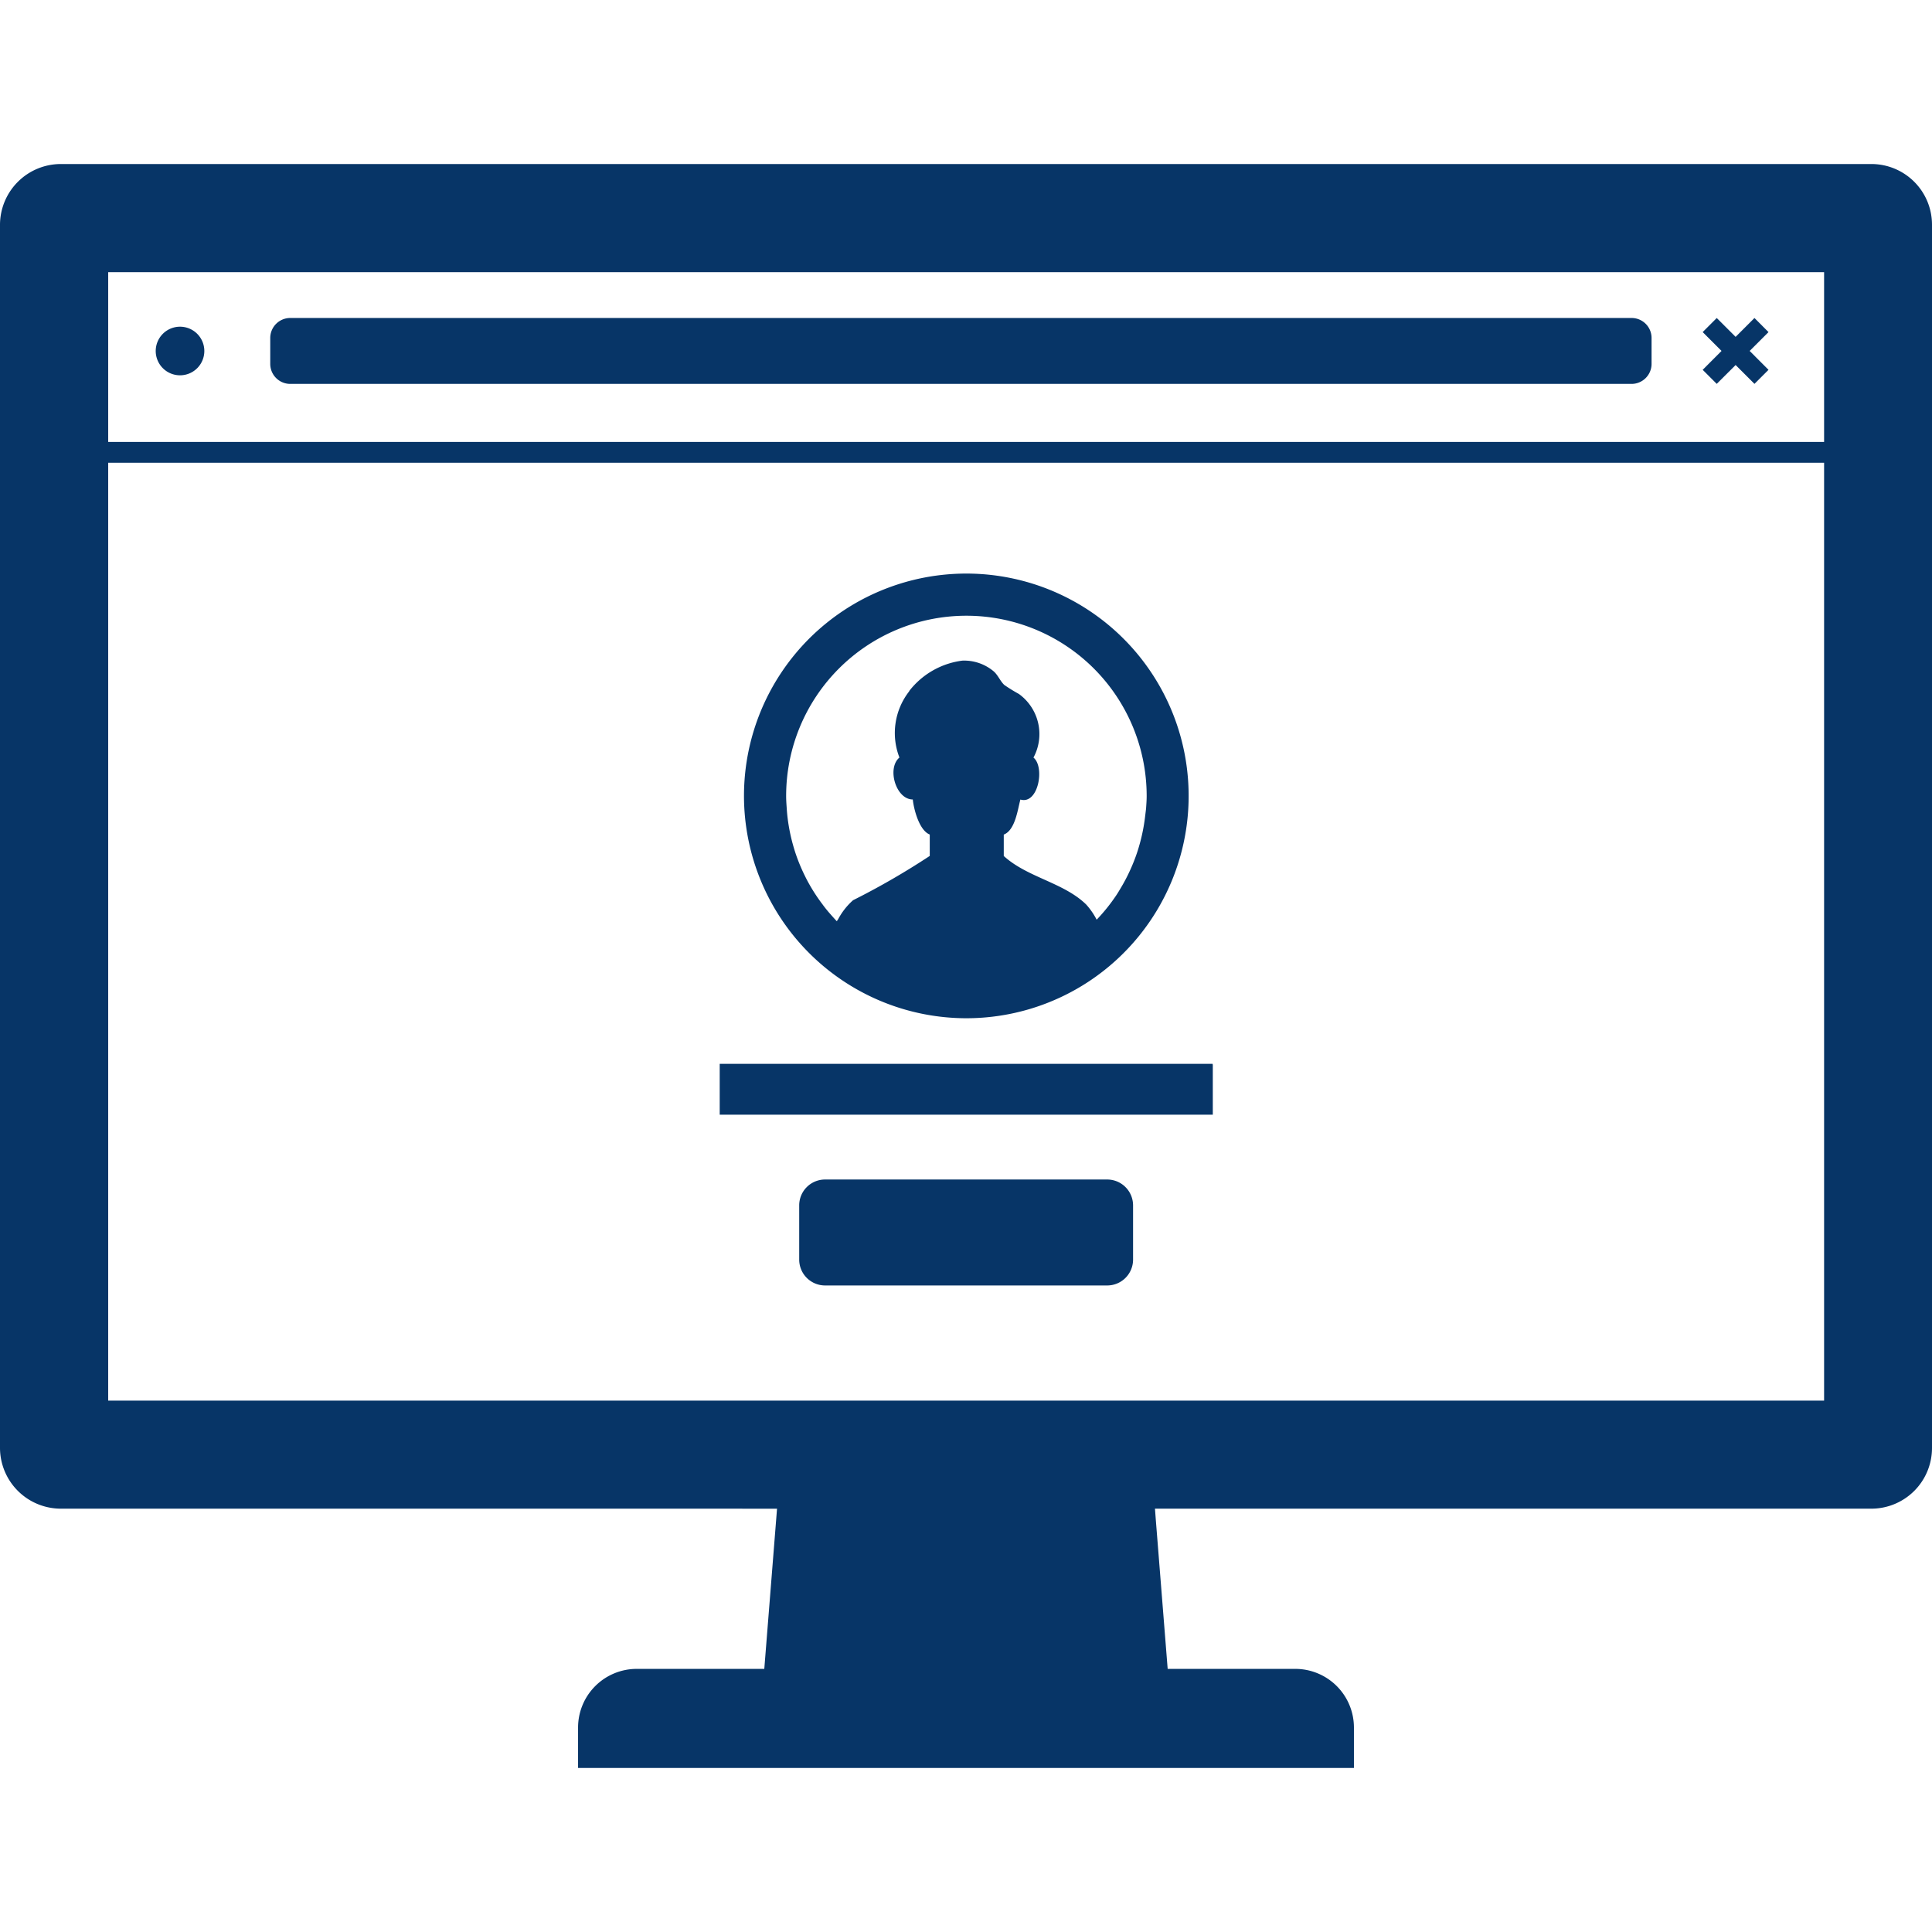
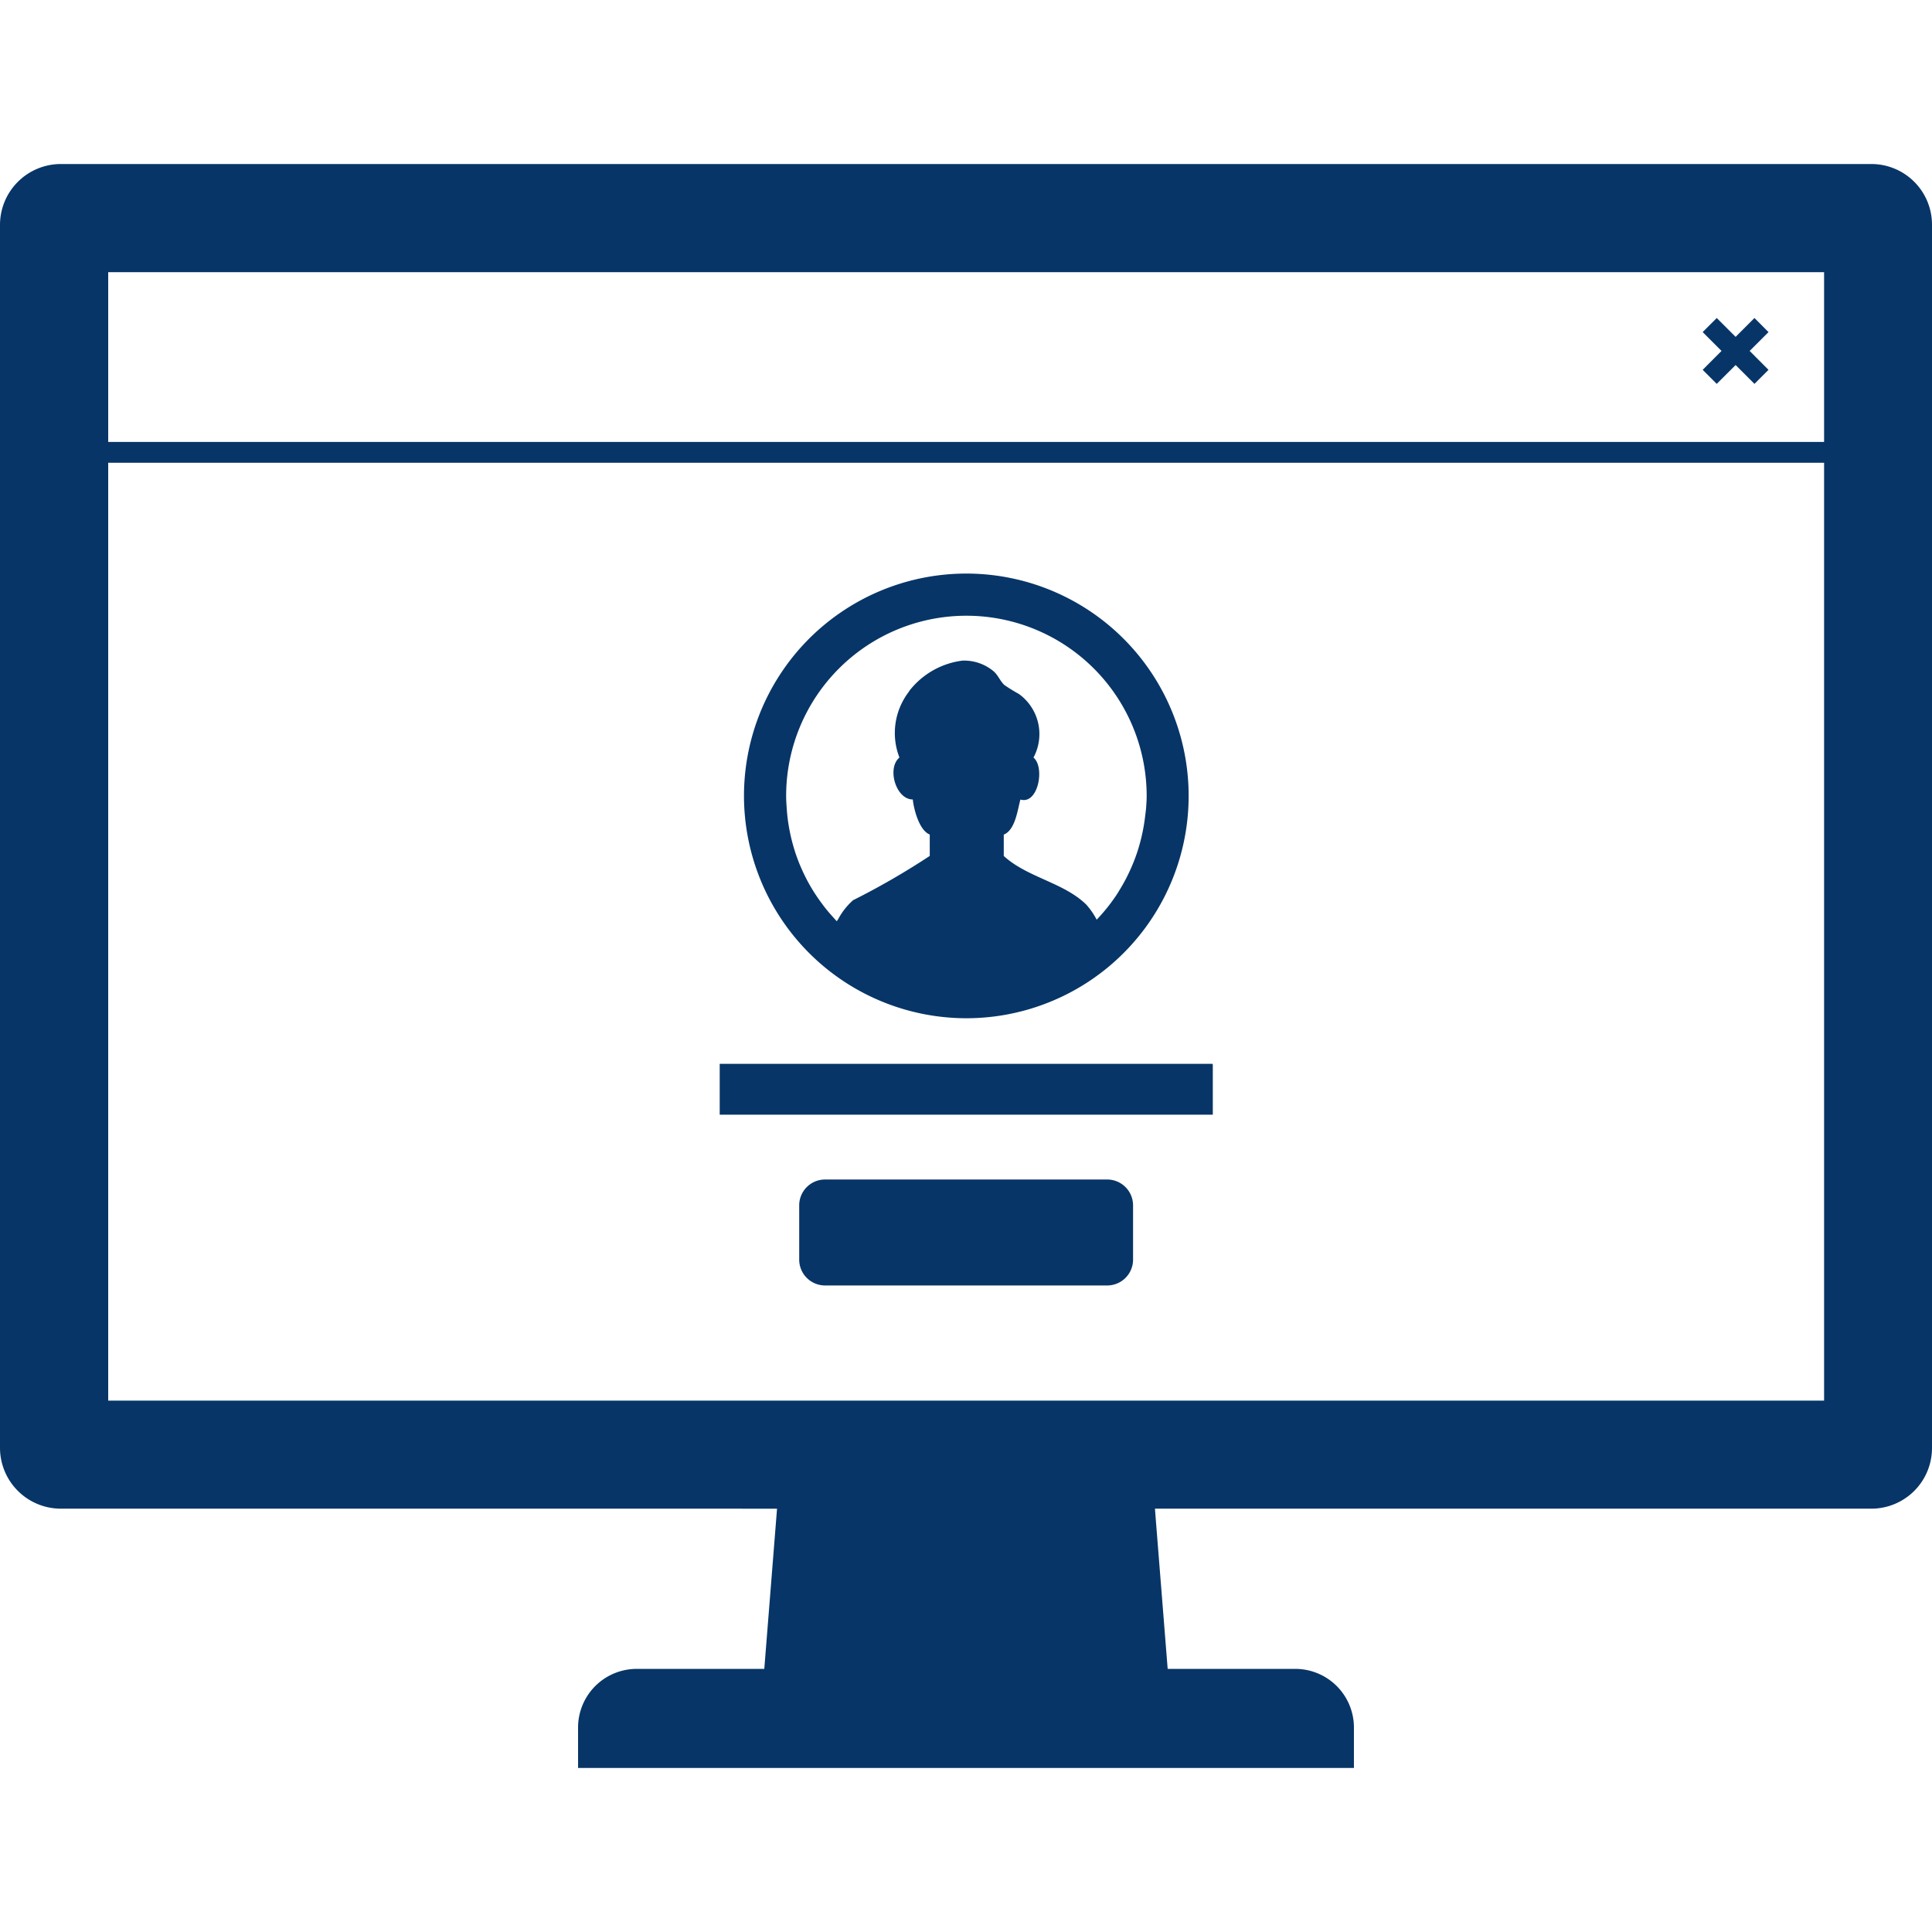
<svg xmlns="http://www.w3.org/2000/svg" width="64.477" height="64.477" viewBox="0 0 64.477 64.477">
  <g id="step_icon01" transform="translate(2129.5 -5025)">
    <g id="PCでのログイン画面のアイコン素材_3" data-name="PCでのログイン画面のアイコン素材 3" transform="translate(-2129.5 4987.009)">
      <path id="パス_25425" data-name="パス 25425" d="M25.932,88.342l-.425,5.345H21.245a1.958,1.958,0,0,0-1.953,1.953v1.334h0v.02H45.185V95.64a1.958,1.958,0,0,0-1.953-1.953H38.969l-.395-4.963-.029-.384H62.463a2.024,2.024,0,0,0,2.014-2.023V45.488a2.024,2.024,0,0,0-2.014-2.023H2.024A2.032,2.032,0,0,0,0,45.488V86.317A2.032,2.032,0,0,0,2.024,88.34H24.185ZM60.876,52.725v.015H3.611V47.075H60.876Zm-57.265.709H60.876v31.3H3.611Z" transform="translate(0 0)" fill="#073567" />
-       <path id="パス_25426" data-name="パス 25426" d="M42.1,88.189a.811.811,0,1,0-.811-.812A.811.811,0,0,0,42.1,88.189Z" transform="translate(-36.092 -37.673)" fill="#073567" />
-       <path id="パス_25427" data-name="パス 25427" d="M72.289,86.476h44.763a.668.668,0,0,0,.668-.668v-.864a.667.667,0,0,0-.668-.668H72.289a.668.668,0,0,0-.668.668v.864A.668.668,0,0,0,72.289,86.476Z" transform="translate(-62.602 -35.673)" fill="#073567" />
      <path id="パス_25428" data-name="パス 25428" d="M207.151,281.943h0v-.021H190.7V283.6h0v.02h16.456v-1.672Z" transform="translate(-166.681 -208.428)" fill="#073567" />
      <path id="パス_25429" data-name="パス 25429" d="M222.069,312.578h-9.416a.863.863,0,0,0-.863.863v1.81a.863.863,0,0,0,.863.863h9.416a.863.863,0,0,0,.863-.863v-1.81A.864.864,0,0,0,222.069,312.578Z" transform="translate(-185.118 -235.223)" fill="#073567" />
      <path id="パス_25430" data-name="パス 25430" d="M204.57,166.847a7.42,7.42,0,1,0-7.41-7.42A7.427,7.427,0,0,0,204.57,166.847Zm5.97-6.677a6.008,6.008,0,0,1-.149.77c-.035.133-.073.264-.117.394a5.985,5.985,0,0,1-.226.569,5.753,5.753,0,0,1-.312.595c-.051.085-.1.17-.155.251a5.986,5.986,0,0,1-.651.809,2.366,2.366,0,0,0-.352-.509c-.754-.734-1.964-.9-2.748-1.617v-.714c.387-.149.466-.853.555-1.17.6.179.823-1.091.436-1.4a1.652,1.652,0,0,0-.486-2.123,5.482,5.482,0,0,1-.486-.3c-.139-.129-.208-.327-.357-.456a1.533,1.533,0,0,0-1.041-.357,2.67,2.67,0,0,0-1.775,1.012v.01a2.258,2.258,0,0,0-.328,2.212c-.426.357-.119,1.4.446,1.4.03.308.209,1.031.566,1.17v.714a25.066,25.066,0,0,1-2.559,1.478,2.267,2.267,0,0,0-.5.637l-.044.064c-.094-.1-.181-.2-.269-.3-.07-.083-.138-.167-.2-.253a5.9,5.9,0,0,1-.463-.707c-.045-.08-.087-.161-.127-.243a5.931,5.931,0,0,1-.331-.806c-.029-.091-.056-.182-.081-.273a6.07,6.07,0,0,1-.168-.847c-.013-.106-.023-.211-.03-.318-.01-.144-.021-.286-.021-.432a6.016,6.016,0,1,1,12.032,0c0,.145-.011.287-.021.428Q210.559,160.014,210.54,160.17Z" transform="translate(-172.331 -94.874)" fill="#073567" />
      <path id="パス_25431" data-name="パス 25431" d="M451.234,86.013l.469.469.63-.629.629.629.469-.469-.629-.63.629-.629-.469-.47-.629.629-.63-.629-.455.455h0l-.014.015.629.629Z" transform="translate(-394.41 -35.68)" fill="#073567" />
    </g>
-     <rect id="長方形_37386" data-name="長方形 37386" width="64.477" height="64.477" transform="translate(-2129.5 5025)" fill="none" />
  </g>
</svg>